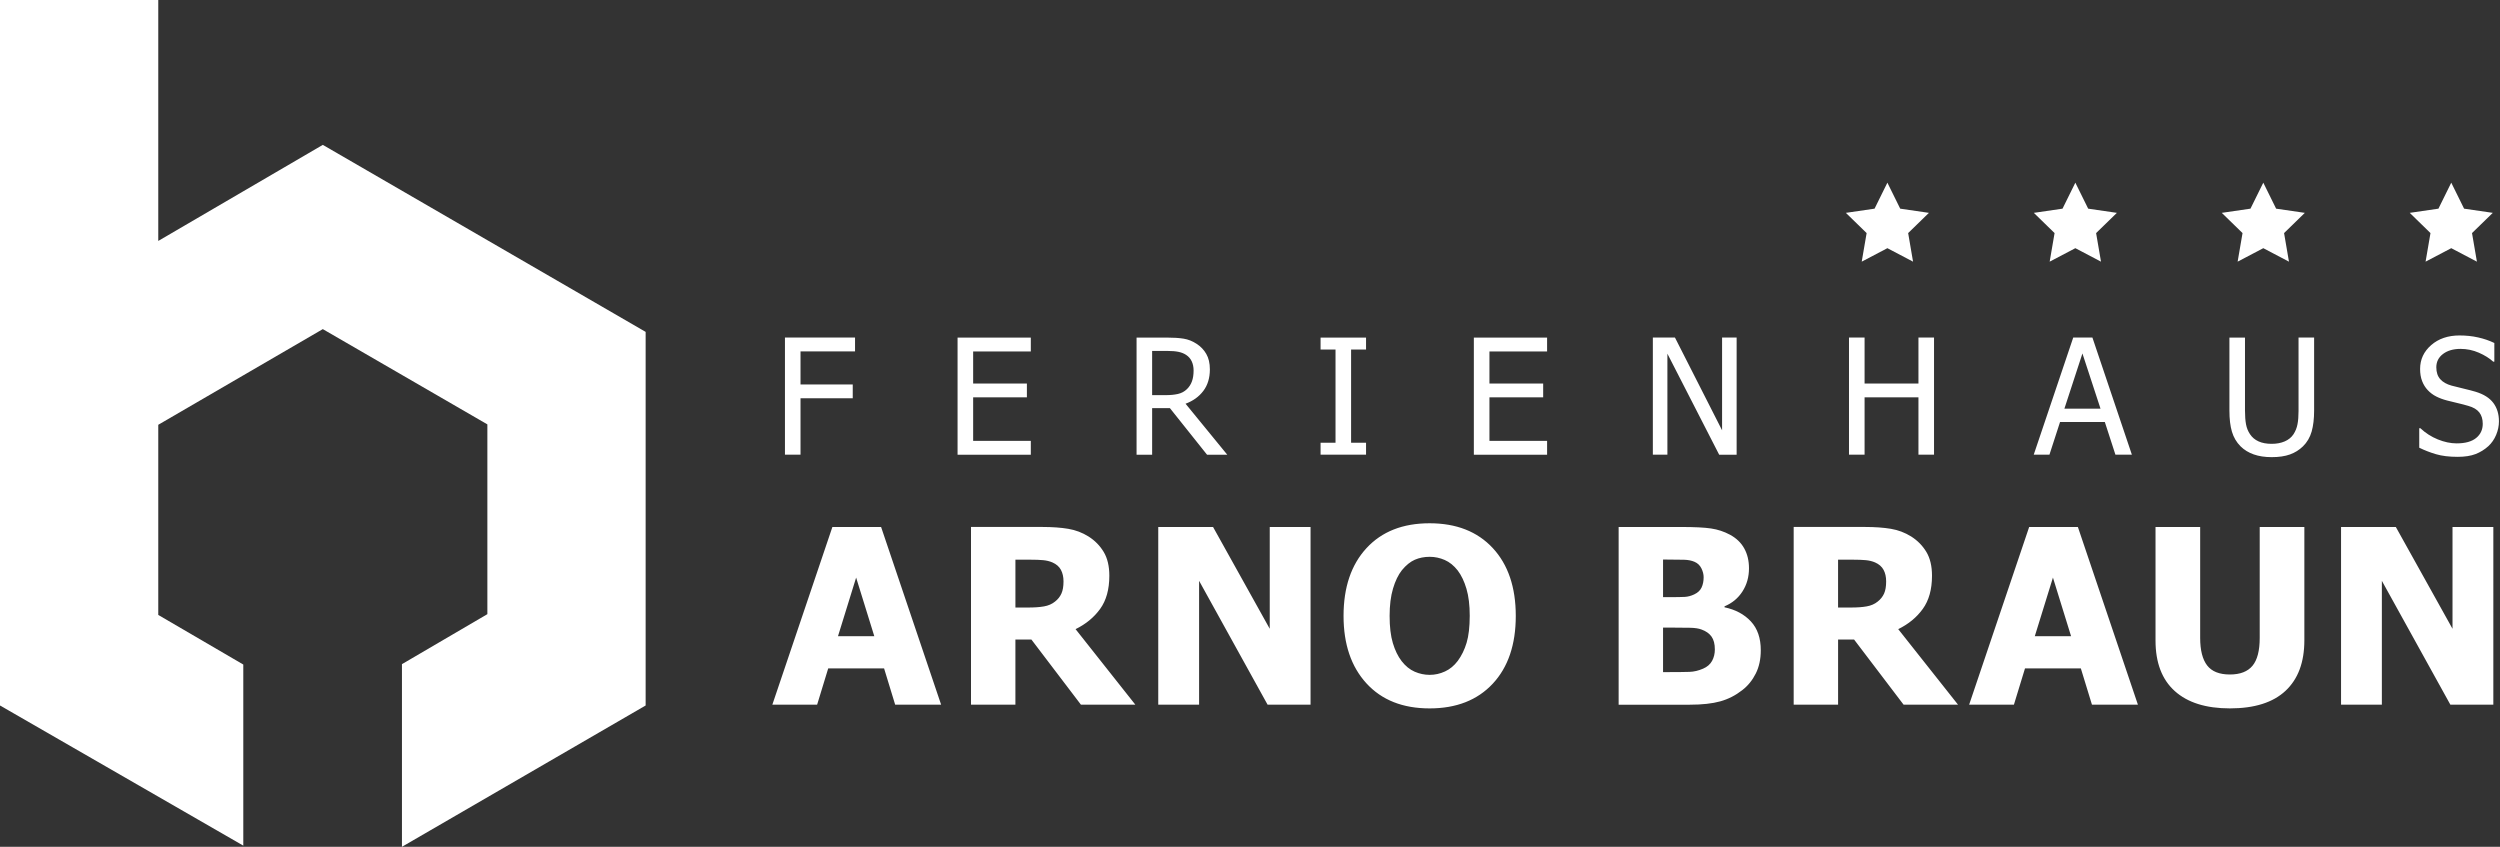
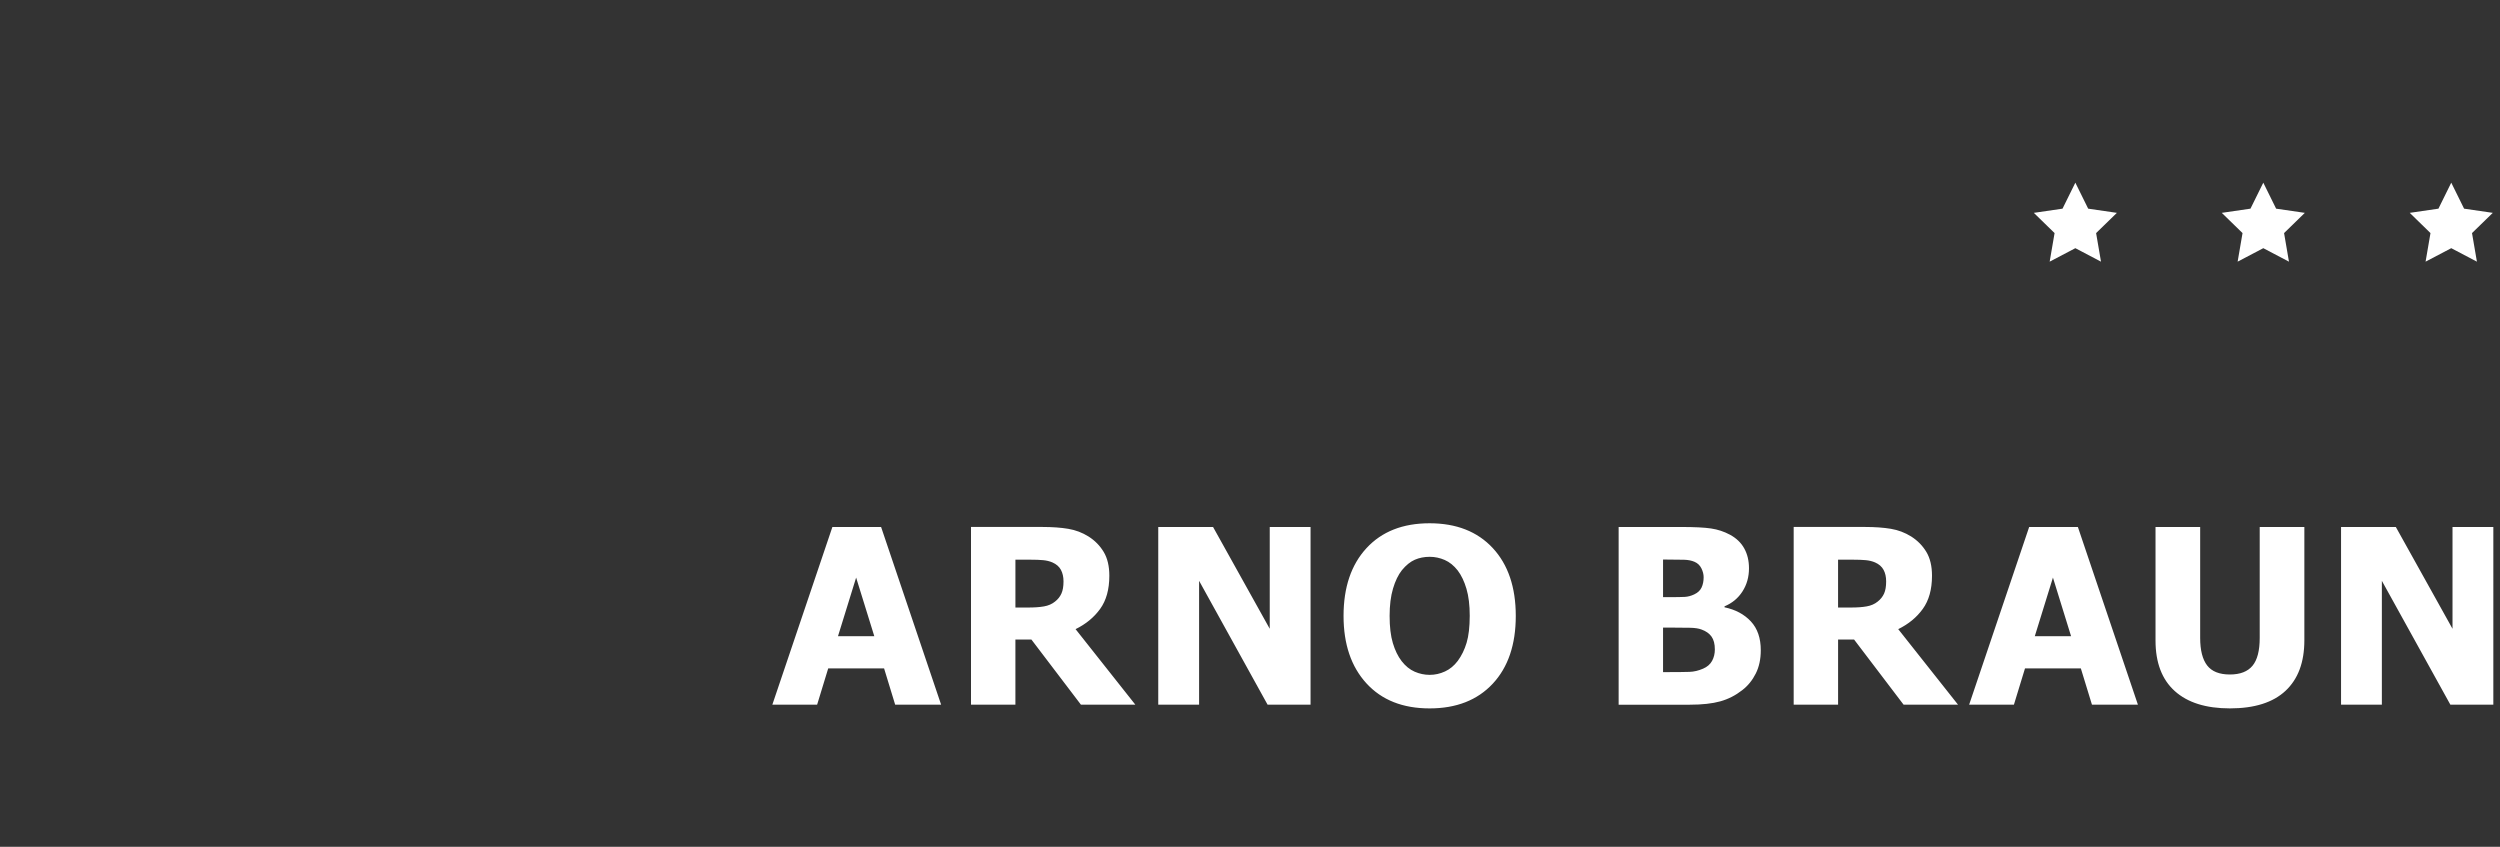
<svg xmlns="http://www.w3.org/2000/svg" version="1.1" id="Ebene_1" x="0px" y="0px" viewBox="0 0 1695.68 574.36" style="enable-background:new 0 0 1695.68 574.36;" xml:space="preserve">
  <rect x="0" y="0" width="1695.68" height="574.36" fill="#333333" stroke="none" />
  <style type="text/css">
	.st0{fill:#FFFFFF;}
</style>
-   <polygon class="st0" points="1280.16,123.9 1271.46,141.53 1251.99,144.37 1266.08,158.09 1262.75,177.48 1280.16,168.33   1297.57,177.48 1294.25,158.09 1308.33,144.37 1288.86,141.53 " />
  <polygon class="st0" points="1407.65,123.9 1398.95,141.53 1379.48,144.37 1393.56,158.09 1390.23,177.48 1407.65,168.33   1425.05,177.48 1421.73,158.09 1435.82,144.37 1416.35,141.53 " />
  <polygon class="st0" points="1535.13,123.9 1526.43,141.53 1506.96,144.37 1521.05,158.09 1517.72,177.48 1535.13,168.33   1552.54,177.48 1549.22,158.09 1563.3,144.37 1543.83,141.53 " />
  <polygon class="st0" points="1662.62,123.9 1653.92,141.53 1634.45,144.37 1648.53,158.09 1645.2,177.48 1662.62,168.33   1680.02,177.48 1676.7,158.09 1690.79,144.37 1671.32,141.53 " />
  <path class="st0" d="M1691.17,357.43h-27.7v69.05l-38.45-69.05h-37.15v120.54h27.68v-84.02l46.47,84.02h29.14V357.43z   M1550.23,468.54c8.5-7.96,12.75-19.35,12.75-34.21v-76.9h-30.28v75.21c0,8.69-1.63,15.01-4.9,18.94  c-3.27,3.93-8.37,5.91-15.34,5.91c-7.13,0-12.27-2.05-15.42-6.15c-3.15-4.1-4.73-10.33-4.73-18.7v-75.21h-30.28v76.99  c0,15.06,4.36,26.49,13.07,34.32c8.71,7.83,21.17,11.74,37.36,11.74C1529.14,480.48,1541.73,476.5,1550.23,468.54 M1380.15,431.5  l12.3-39.74l12.3,39.74H1380.15z M1365.98,477.97l7.52-24.61h37.88l7.54,24.61h31.17l-40.72-120.54h-33.04l-40.72,120.54H1365.98z   M1277.92,402.6c-0.95,2.11-2.4,3.92-4.33,5.43c-2.05,1.67-4.55,2.76-7.5,3.27c-2.93,0.53-6.51,0.77-10.73,0.77h-8.65v-32.45h10.11  c3.46,0,6.34,0.1,8.66,0.32c2.32,0.22,4.42,0.73,6.32,1.54c2.69,1.19,4.63,2.87,5.78,5.06c1.17,2.18,1.74,4.78,1.74,7.81  C1279.33,397.74,1278.86,400.5,1277.92,402.6 M1287.51,426.73c6.96-3.41,12.52-7.97,16.67-13.73c4.15-5.74,6.24-13.24,6.24-22.47  c0-6.52-1.27-11.91-3.81-16.15c-2.54-4.23-5.97-7.73-10.28-10.48c-4.22-2.64-8.8-4.38-13.76-5.22c-4.97-0.83-10.8-1.26-17.49-1.26  h-48.48v120.54h30.12v-44.2h10.84l33.59,44.2h36.92L1287.51,426.73z M1161.23,448.3c-1.27,2.29-3.28,4.04-6.04,5.22  c-3.13,1.36-6.2,2.09-9.23,2.19c-3.03,0.1-8.47,0.17-16.35,0.17H1128v-30.2h5.59c5.4,0,9.7,0.04,12.91,0.12  c3.22,0.08,5.74,0.47,7.57,1.18c3.03,1.08,5.28,2.67,6.79,4.77c1.51,2.11,2.27,5.02,2.27,8.75  C1163.13,443.41,1162.5,446.01,1161.23,448.3 M1154.14,398.47c-0.92,2-2.59,3.56-5.02,4.7c-2.2,1.03-4.36,1.59-6.43,1.69  c-2.08,0.12-5.7,0.17-10.88,0.17H1128v-25.5h2.1c5.4,0,9.46,0.04,12.19,0.13c2.72,0.08,5.09,0.55,7.07,1.41  c2.12,0.92,3.67,2.41,4.67,4.46c1,2.05,1.5,4.04,1.5,5.99C1155.53,394.15,1155.07,396.49,1154.14,398.47 M1187.58,421.5  c-4.49-4.83-10.45-8.02-17.89-9.59v-0.65c5.18-2.15,9.24-5.52,12.18-10.11c2.95-4.59,4.42-9.83,4.42-15.71  c0-5.06-1.06-9.55-3.2-13.43c-2.13-3.88-5.36-6.98-9.68-9.32c-3.99-2.15-8.27-3.56-12.83-4.24c-4.56-0.68-11.27-1.01-20.11-1.01  h-42.59v120.54h48.25c8.36,0,15.25-0.76,20.68-2.27c5.42-1.51,10.39-4.05,14.93-7.61c3.83-2.96,6.88-6.72,9.15-11.25  c2.27-4.52,3.4-9.79,3.4-15.78C1194.3,432.86,1192.06,426.33,1187.58,421.5 M994.75,436c-1.4,4.67-3.4,8.75-5.99,12.27  c-2.44,3.24-5.32,5.63-8.66,7.16c-3.34,1.54-6.79,2.31-10.36,2.31c-3.51,0-6.91-0.72-10.2-2.14c-3.29-1.44-6.24-3.82-8.83-7.16  c-2.54-3.29-4.52-7.38-5.98-12.27c-1.46-4.88-2.19-11.02-2.19-18.42c0-7.18,0.77-13.37,2.31-18.55c1.54-5.18,3.55-9.33,6.04-12.47  c2.81-3.4,5.72-5.75,8.74-7.07c3.02-1.32,6.4-1.99,10.13-1.99c3.5,0,6.88,0.72,10.15,2.14c3.27,1.44,6.2,3.79,8.79,7.09  c2.47,3.24,4.46,7.38,5.95,12.43c1.49,5.04,2.23,11.15,2.23,18.33C996.86,425.22,996.16,431.33,994.75,436 M1012.49,371.72  c-10.42-11.2-24.7-16.8-42.83-16.8c-18.19,0-32.46,5.63-42.82,16.88c-10.37,11.25-15.55,26.57-15.55,45.95  c0,19.21,5.18,34.46,15.55,45.78c10.36,11.3,24.63,16.96,42.82,16.96c18.13,0,32.41-5.59,42.83-16.76  c10.41-11.16,15.62-26.49,15.62-45.97C1028.11,398.27,1022.89,382.93,1012.49,371.72 M888.91,357.43h-27.68v69.05l-38.45-69.05  h-37.17v120.54h27.7v-84.02l46.46,84.02h29.14V357.43z M719.93,402.6c-0.95,2.11-2.38,3.92-4.33,5.43  c-2.05,1.67-4.55,2.76-7.48,3.27c-2.95,0.53-6.52,0.77-10.73,0.77h-8.66v-32.45h10.12c3.45,0,6.33,0.1,8.65,0.32  c2.33,0.22,4.43,0.73,6.32,1.54c2.7,1.19,4.63,2.87,5.79,5.06c1.15,2.18,1.74,4.78,1.74,7.81  C721.35,397.74,720.88,400.5,719.93,402.6 M729.53,426.73c6.96-3.41,12.51-7.97,16.67-13.73c4.15-5.74,6.23-13.24,6.23-22.47  c0-6.52-1.27-11.91-3.81-16.15c-2.54-4.23-5.96-7.73-10.28-10.48c-4.2-2.64-8.79-4.38-13.76-5.22c-4.96-0.83-10.79-1.26-17.48-1.26  h-48.5v120.54h30.12v-44.2h10.84l33.6,44.2h36.91L729.53,426.73z M568.39,431.5l12.3-39.74l12.32,39.74H568.39z M554.23,477.97  l7.52-24.61h37.9l7.52,24.61h31.17l-40.72-120.54h-33.03l-40.73,120.54H554.23z" />
-   <path class="st0" d="M1679.08,307.99c3.22-1.26,6.11-3.02,8.66-5.34c2.28-2.1,4.05-4.65,5.32-7.68c1.26-3.02,1.9-6.09,1.9-9.18  c0-4.95-1.27-9.11-3.79-12.48c-2.53-3.38-6.52-5.91-12.01-7.59c-2.13-0.64-4.82-1.33-8.05-2.1c-3.24-0.77-5.98-1.45-8.23-2.05  c-3.37-0.92-5.95-2.38-7.73-4.38c-1.78-1.99-2.67-4.68-2.67-8.05c0-3.74,1.51-6.75,4.54-9.05c3.01-2.29,6.98-3.45,11.89-3.45  c4.35,0,8.48,0.87,12.43,2.59c3.95,1.73,7.19,3.76,9.71,6.06h0.79v-12.65c-3.38-1.63-7.05-2.9-11.02-3.78  c-3.96-0.9-8.16-1.33-12.61-1.33c-7.79,0-14.2,2.18-19.21,6.54c-5.01,4.36-7.52,9.75-7.52,16.19c0,3.1,0.45,5.83,1.36,8.19  c0.91,2.37,2.18,4.42,3.82,6.16c1.67,1.78,3.59,3.22,5.77,4.32c2.17,1.1,4.61,2.01,7.36,2.72c3.06,0.79,5.6,1.41,7.63,1.87  c2.04,0.46,4.27,1.05,6.73,1.77c3.41,0.95,5.91,2.43,7.47,4.42c1.56,2,2.35,4.58,2.35,7.74c0,3.99-1.5,7.19-4.49,9.63  c-2.99,2.44-7.4,3.65-13.23,3.65c-4.09,0-8.34-0.9-12.75-2.69c-4.41-1.79-8.36-4.33-11.84-7.6h-0.76v13.23  c3.56,1.74,7.36,3.22,11.39,4.41c4.04,1.19,8.93,1.78,14.7,1.78C1671.82,309.85,1675.86,309.23,1679.08,307.99 M1553.19,308.25  c3.36-1.2,6.31-3.04,8.83-5.49c2.81-2.74,4.77-6.09,5.9-10.04c1.12-3.95,1.68-8.68,1.68-14.19v-49.57h-10.57v49.83  c0,3.56-0.23,6.56-0.72,9.02c-0.47,2.45-1.37,4.69-2.69,6.72c-1.42,2.14-3.41,3.76-5.97,4.86s-5.5,1.65-8.8,1.65  c-3.52,0-6.5-0.55-8.93-1.65c-2.45-1.1-4.37-2.72-5.79-4.86c-1.36-1.99-2.26-4.24-2.72-6.74c-0.47-2.51-0.7-5.6-0.7-9.25v-49.57  h-10.56v49.57c0,5.65,0.56,10.41,1.7,14.26c1.14,3.86,3.1,7.18,5.87,9.96c2.46,2.41,5.43,4.24,8.92,5.46  c3.49,1.23,7.55,1.85,12.21,1.85C1545.71,310.07,1549.82,309.46,1553.19,308.25 M1400.22,277.19l12.23-37.45l12.27,37.45H1400.22z   M1390.08,308.41l7.2-22.2h30.36l7.2,22.2H1446l-26.77-79.45h-13.02l-26.79,79.45H1390.08z M1311.8,228.96h-10.57v31.16h-36.54  v-31.16h-10.57v79.45h10.57v-38.9h36.54v38.9h10.57V228.96z M1177.91,228.96h-9.87v62.9l-31.96-62.9h-15v79.45h9.87V239.9  l35.12,68.52h11.84V228.96z M1049.35,308.41v-9.39h-39.1v-29.5h36.44v-9.39h-36.44v-21.76h39.1v-9.39h-49.68v79.45H1049.35z   M926.55,300.3h-10.14v-63.22h10.14v-8.11h-30.84v8.11h10.14v63.22h-10.14v8.11h30.84V300.3z M808.49,258.58  c-0.73,2.06-1.86,3.83-3.4,5.33c-1.7,1.67-3.77,2.77-6.18,3.31c-2.42,0.54-5.15,0.79-8.16,0.79h-9.29v-29.98h10.46  c2.95,0,5.42,0.21,7.42,0.62c1.99,0.41,3.73,1.1,5.23,2.1c1.7,1.14,2.96,2.6,3.78,4.41c0.82,1.79,1.23,3.84,1.23,6.15  C809.58,254.1,809.22,256.52,808.49,258.58 M804.13,273.83c5.09-1.88,9.11-4.78,12.06-8.69c2.96-3.92,4.43-8.79,4.43-14.62  c0-4.17-0.81-7.65-2.44-10.46c-1.61-2.81-3.81-5.1-6.59-6.88c-2.77-1.82-5.69-2.97-8.78-3.47c-3.08-0.5-6.88-0.74-11.45-0.74H770.9  v79.45h10.56v-31.59h12.06l25.18,31.59h13.71L804.13,273.83z M699.17,308.41v-9.39h-39.11v-29.5h36.45v-9.39h-36.45v-21.76h39.11  v-9.39h-49.68v79.45H699.17z M579.95,228.96h-47.54v79.45h10.56v-38.26h35.42v-9.39h-35.42v-22.4h36.98V228.96z" />
-   <polygon class="st0" points="0,0 0,478.51 165.02,573.57 165.02,450.74 107.35,417.09 107.35,288.12 218.95,223.23 330.57,287.85   330.57,416.56 272.63,450.47 272.63,574.36 437.92,478.51 437.92,225.11 218.95,98.26 107.35,163.42 107.35,0 " />
</svg>